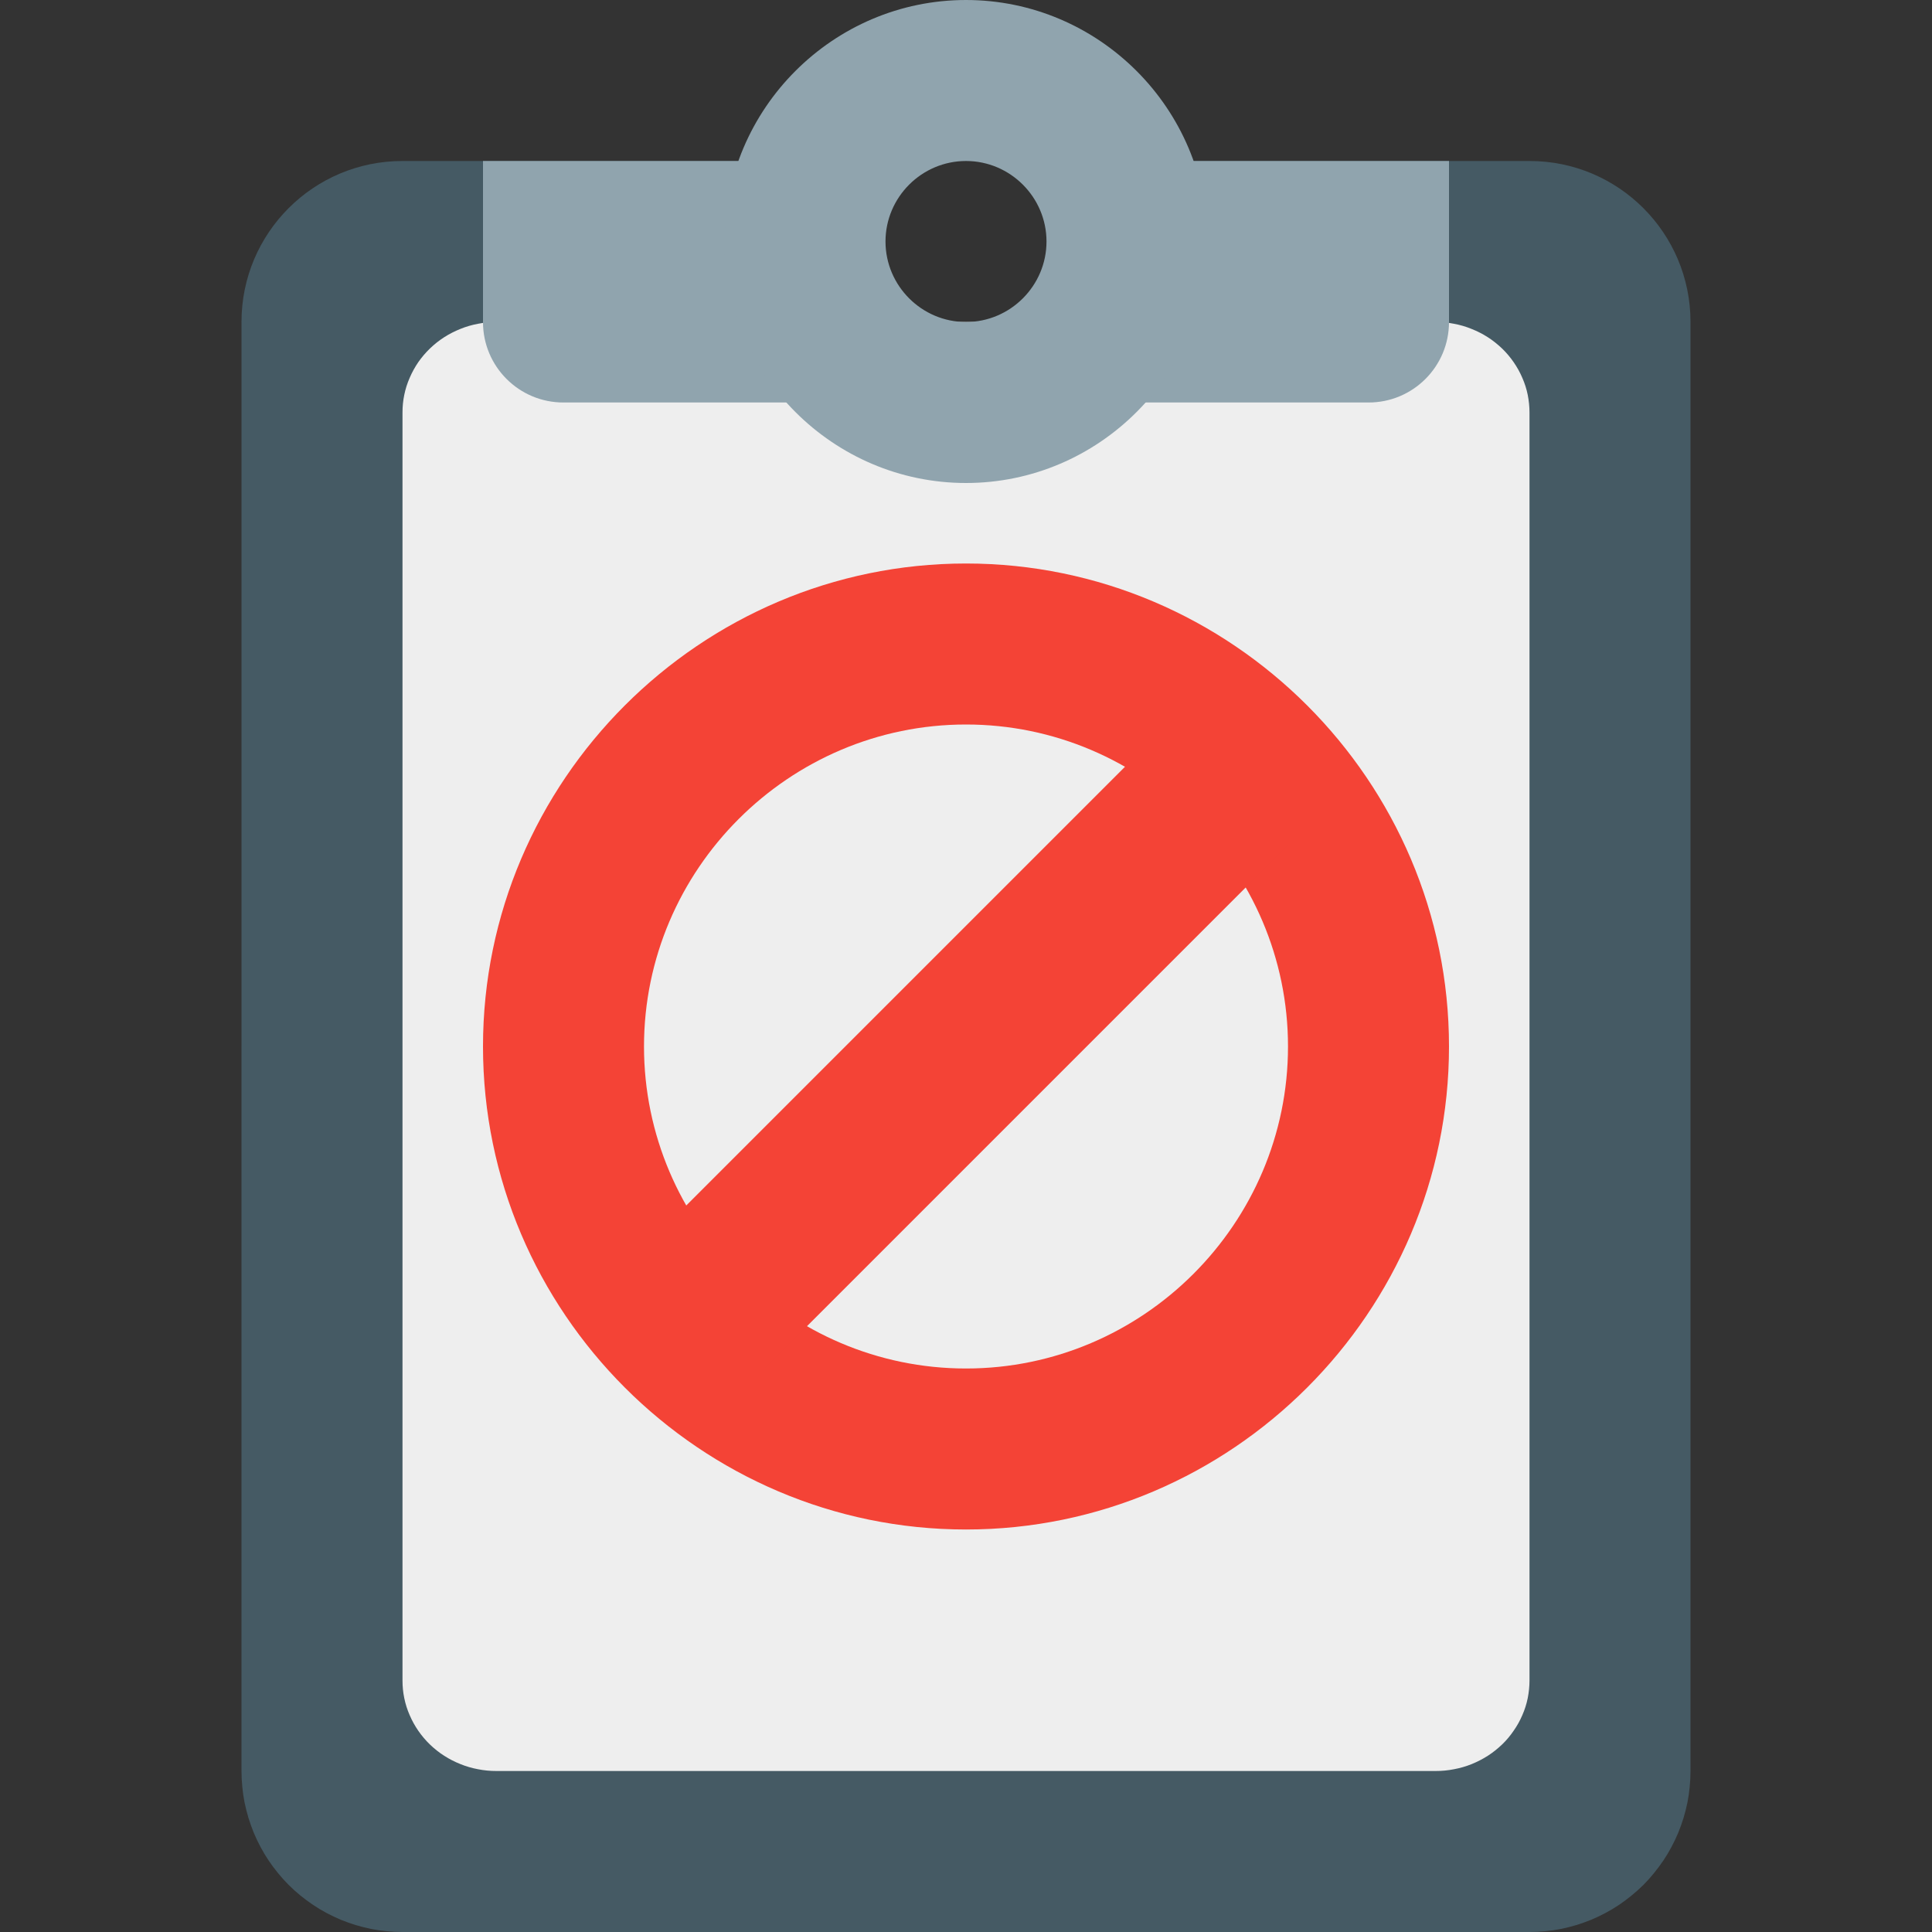
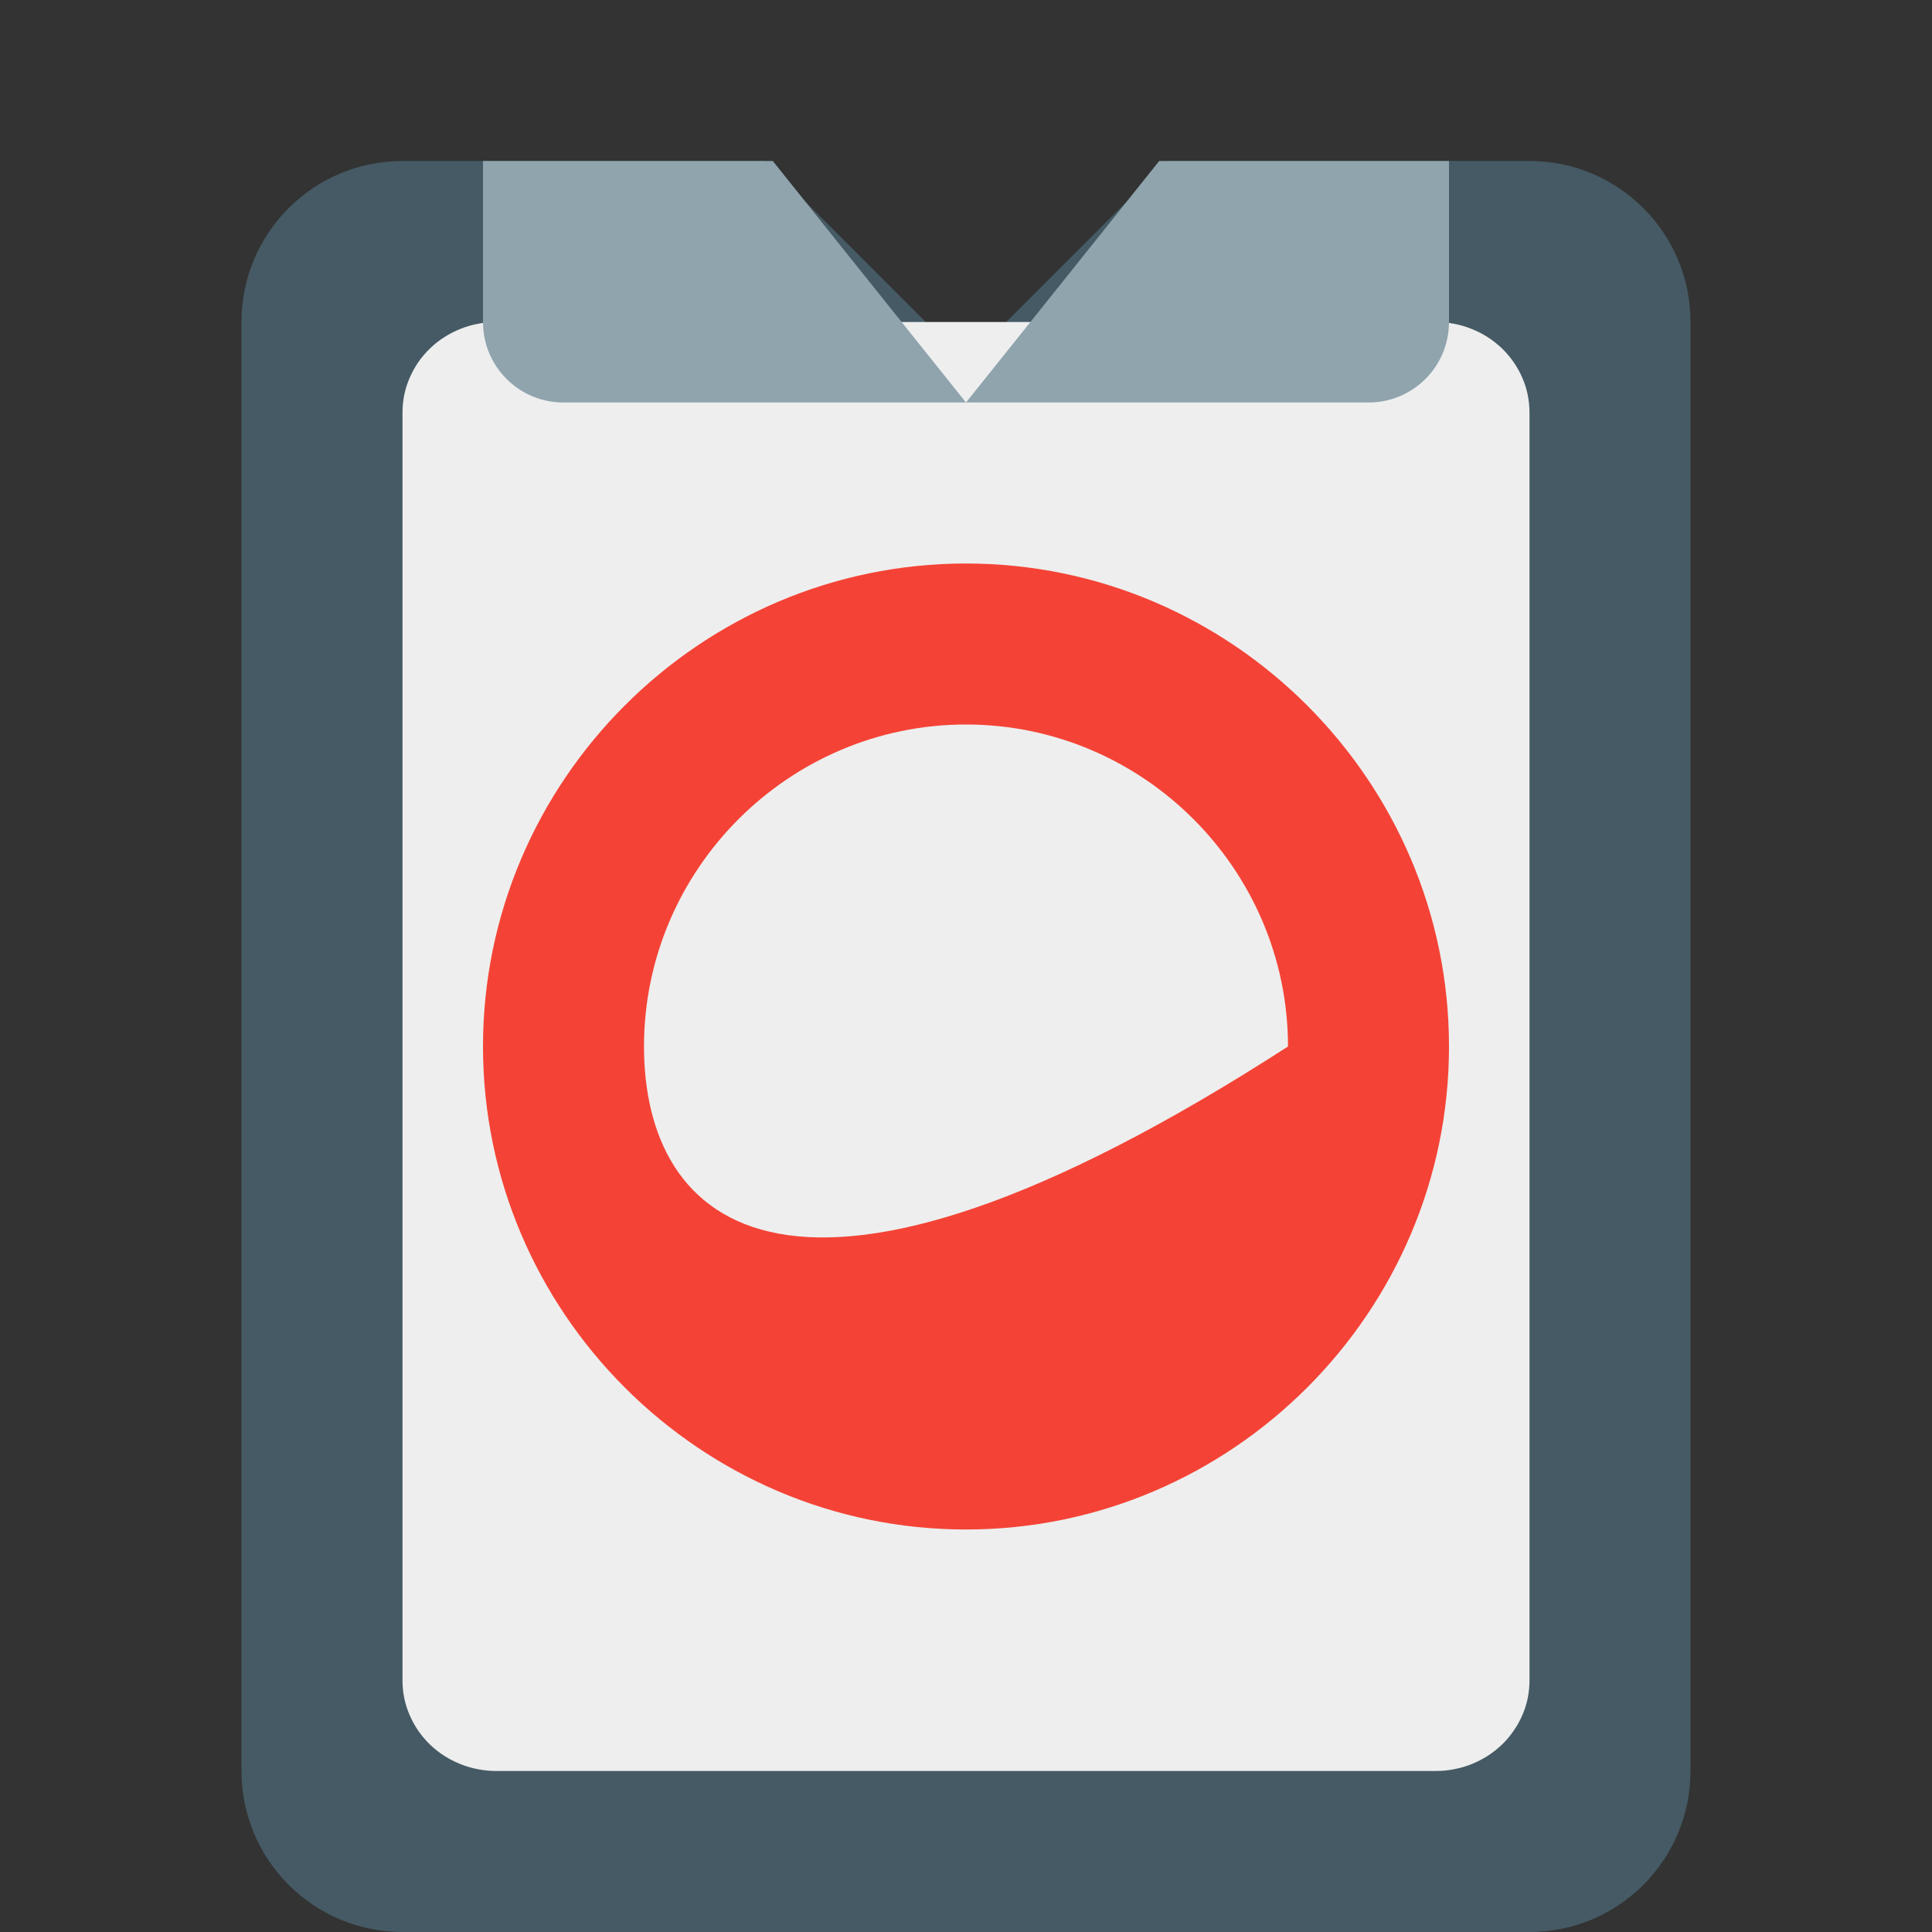
<svg xmlns="http://www.w3.org/2000/svg" xmlns:xlink="http://www.w3.org/1999/xlink" width="24px" height="24px" viewBox="0 0 24 24" version="1.1">
  <rect x="0" y="0" width="24" height="24" fill="#333333" stroke="none" />
  <desc>Created with Lunacy</desc>
  <defs>
    <rect width="24" height="24" id="slice_1" />
    <clipPath id="clip_1">
      <use xlink:href="#slice_1" clip-rule="evenodd" />
    </clipPath>
  </defs>
  <g id="Slice" clip-path="url(#clip_1)">
    <use xlink:href="#slice_1" stroke="none" fill="none" />
    <g id="svg">
-       <path d="M0 0L24 0L24 24L0 24L0 0L0 0Z" transform="translate(0 6.103516E-05)" id="Background" fill="none" stroke="none" />
      <g id="clipboard" transform="translate(3 0)">
        <path d="M11.5 0C11.5 0 9 2.5 9 2.5C9 2.5 6.5 0 6.5 0L1.999 0C0.895 0 3.72449e-06 0.895 8.31888e-06 1.999L8.32339e-05 20.001Q8.36426e-05 20.099 0.01 20.197Q0.019 20.295 0.038 20.391Q0.058 20.487 0.086 20.581Q0.115 20.675 0.152 20.766Q0.19 20.857 0.236 20.943Q0.282 21.03 0.337 21.112Q0.392 21.193 0.454 21.269Q0.516 21.345 0.586 21.415Q0.655 21.484 0.731 21.546Q0.807 21.608 0.889 21.663Q0.97 21.718 1.057 21.764Q1.143 21.81 1.234 21.848Q1.325 21.885 1.419 21.914Q1.513 21.942 1.609 21.962Q1.705 21.981 1.803 21.99Q1.901 22 1.999 22L16.001 22Q16.099 22 16.197 21.99Q16.295 21.981 16.391 21.962Q16.487 21.942 16.581 21.914Q16.675 21.885 16.766 21.848Q16.857 21.81 16.943 21.764Q17.03 21.718 17.112 21.663Q17.193 21.608 17.269 21.546Q17.345 21.484 17.415 21.415Q17.484 21.345 17.546 21.269Q17.608 21.193 17.663 21.112Q17.718 21.03 17.764 20.943Q17.81 20.857 17.848 20.766Q17.885 20.675 17.914 20.581Q17.942 20.487 17.962 20.391Q17.981 20.295 17.99 20.197Q18 20.099 18 20.001L18 1.999C18 0.895 17.105 0 16.001 0C14.091 0 11.5 0 11.5 0Z" transform="translate(0 2)" id="Shape" fill="#455A64" stroke="none" />
        <path d="M12.835 18L1.165 18C1.089 18 1.013 17.993 0.938 17.978C0.863 17.964 0.79 17.943 0.719 17.914C0.649 17.886 0.582 17.852 0.518 17.811C0.454 17.77 0.395 17.723 0.341 17.671C0.287 17.619 0.239 17.562 0.196 17.5C0.154 17.439 0.118 17.374 0.089 17.306C0.059 17.238 0.037 17.168 0.022 17.095C0.007 17.023 0 16.95 0 16.876C0 16.876 0 1.124 0 1.124C0 1.05 0.007 0.977 0.022 0.905C0.037 0.832 0.059 0.762 0.089 0.694C0.118 0.626 0.154 0.561 0.196 0.499C0.239 0.438 0.287 0.381 0.341 0.329C0.395 0.277 0.454 0.23 0.518 0.189C0.582 0.148 0.649 0.114 0.719 0.086C0.79 0.057 0.863 0.036 0.938 0.022C1.013 0.007 1.089 6.85566e-06 1.165 6.81502e-06C1.165 6.81502e-06 12.835 6.18873e-07 12.835 6.18873e-07C12.911 5.78237e-07 12.987 0.007 13.062 0.022C13.137 0.036 13.21 0.057 13.28 0.086C13.351 0.114 13.418 0.148 13.482 0.189C13.546 0.23 13.604 0.277 13.659 0.329C13.713 0.381 13.761 0.438 13.803 0.499C13.846 0.561 13.882 0.626 13.911 0.694C13.941 0.762 13.963 0.832 13.978 0.905C13.992 0.977 14 1.05 14 1.124C14 1.124 14 16.876 14 16.876C14 16.95 13.992 17.023 13.978 17.095C13.963 17.168 13.941 17.238 13.911 17.306C13.882 17.374 13.846 17.439 13.803 17.5C13.761 17.562 13.713 17.619 13.659 17.671C13.604 17.723 13.546 17.77 13.482 17.811C13.418 17.852 13.351 17.886 13.28 17.915C13.21 17.943 13.137 17.964 13.062 17.978C12.987 17.993 12.911 18 12.835 18C12.835 18 12.835 18 12.835 18Z" transform="translate(2 4)" id="Shape" fill="#EEEEEE" stroke="none" />
        <path d="M8.4 0C8.4 0 6 3 6 3C6 3 3.6 0 3.6 0C3.6 0 0 4.59546e-05 0 4.59546e-05L0 2.001C0 2.553 0.447 3 0.999 3L11.001 3C11.553 3 12 2.553 12 2.001C12 1.128 12 4.59546e-05 12 4.59546e-05C12 4.59546e-05 8.4 0 8.4 0Z" transform="translate(3 2)" id="Shape" fill="#90A4AE" stroke="none" />
-         <path d="M0 3C0 1.35 1.35 0 3 0C4.65 0 6 1.35 6 3C6 4.65 4.65 6 3 6C1.35 6 0 4.65 0 3ZM2 3C2 3.55 2.45 4 3 4C3.55 4 4 3.55 4 3C4 2.45 3.55 2 3 2C2.45 2 2 2.45 2 3Z" transform="translate(6 0)" id="Shape" fill="#90A4AE" fill-rule="evenodd" stroke="none" />
      </g>
      <g id="forbidden" transform="translate(6 7)">
        <path d="M6 12C2.7 12 0 9.3 0 6C0 2.7 2.7 0 6 0C9.3 0 12 2.7 12 6C12 9.3 9.3 12 6 12L6 12Z" id="Shape-path" fill="#F44336" stroke="none" />
-         <path d="M8 4C8 6.2 6.2 8 4 8C1.8 8 0 6.2 0 4C0 1.8 1.8 0 4 0C6.2 0 8 1.8 8 4L8 4Z" transform="translate(2 2)" id="Shape" fill="#EEEEEE" stroke="none" />
-         <path d="M3.05356e-05 0L9.192 0L9.192 2.121L0 2.121L3.05356e-05 0Z" transform="matrix(0.707 -0.707 0.707 0.707 2 8.5)" id="Shape" fill="#F44336" stroke="none" />
+         <path d="M8 4C1.8 8 0 6.2 0 4C0 1.8 1.8 0 4 0C6.2 0 8 1.8 8 4L8 4Z" transform="translate(2 2)" id="Shape" fill="#EEEEEE" stroke="none" />
      </g>
    </g>
  </g>
</svg>